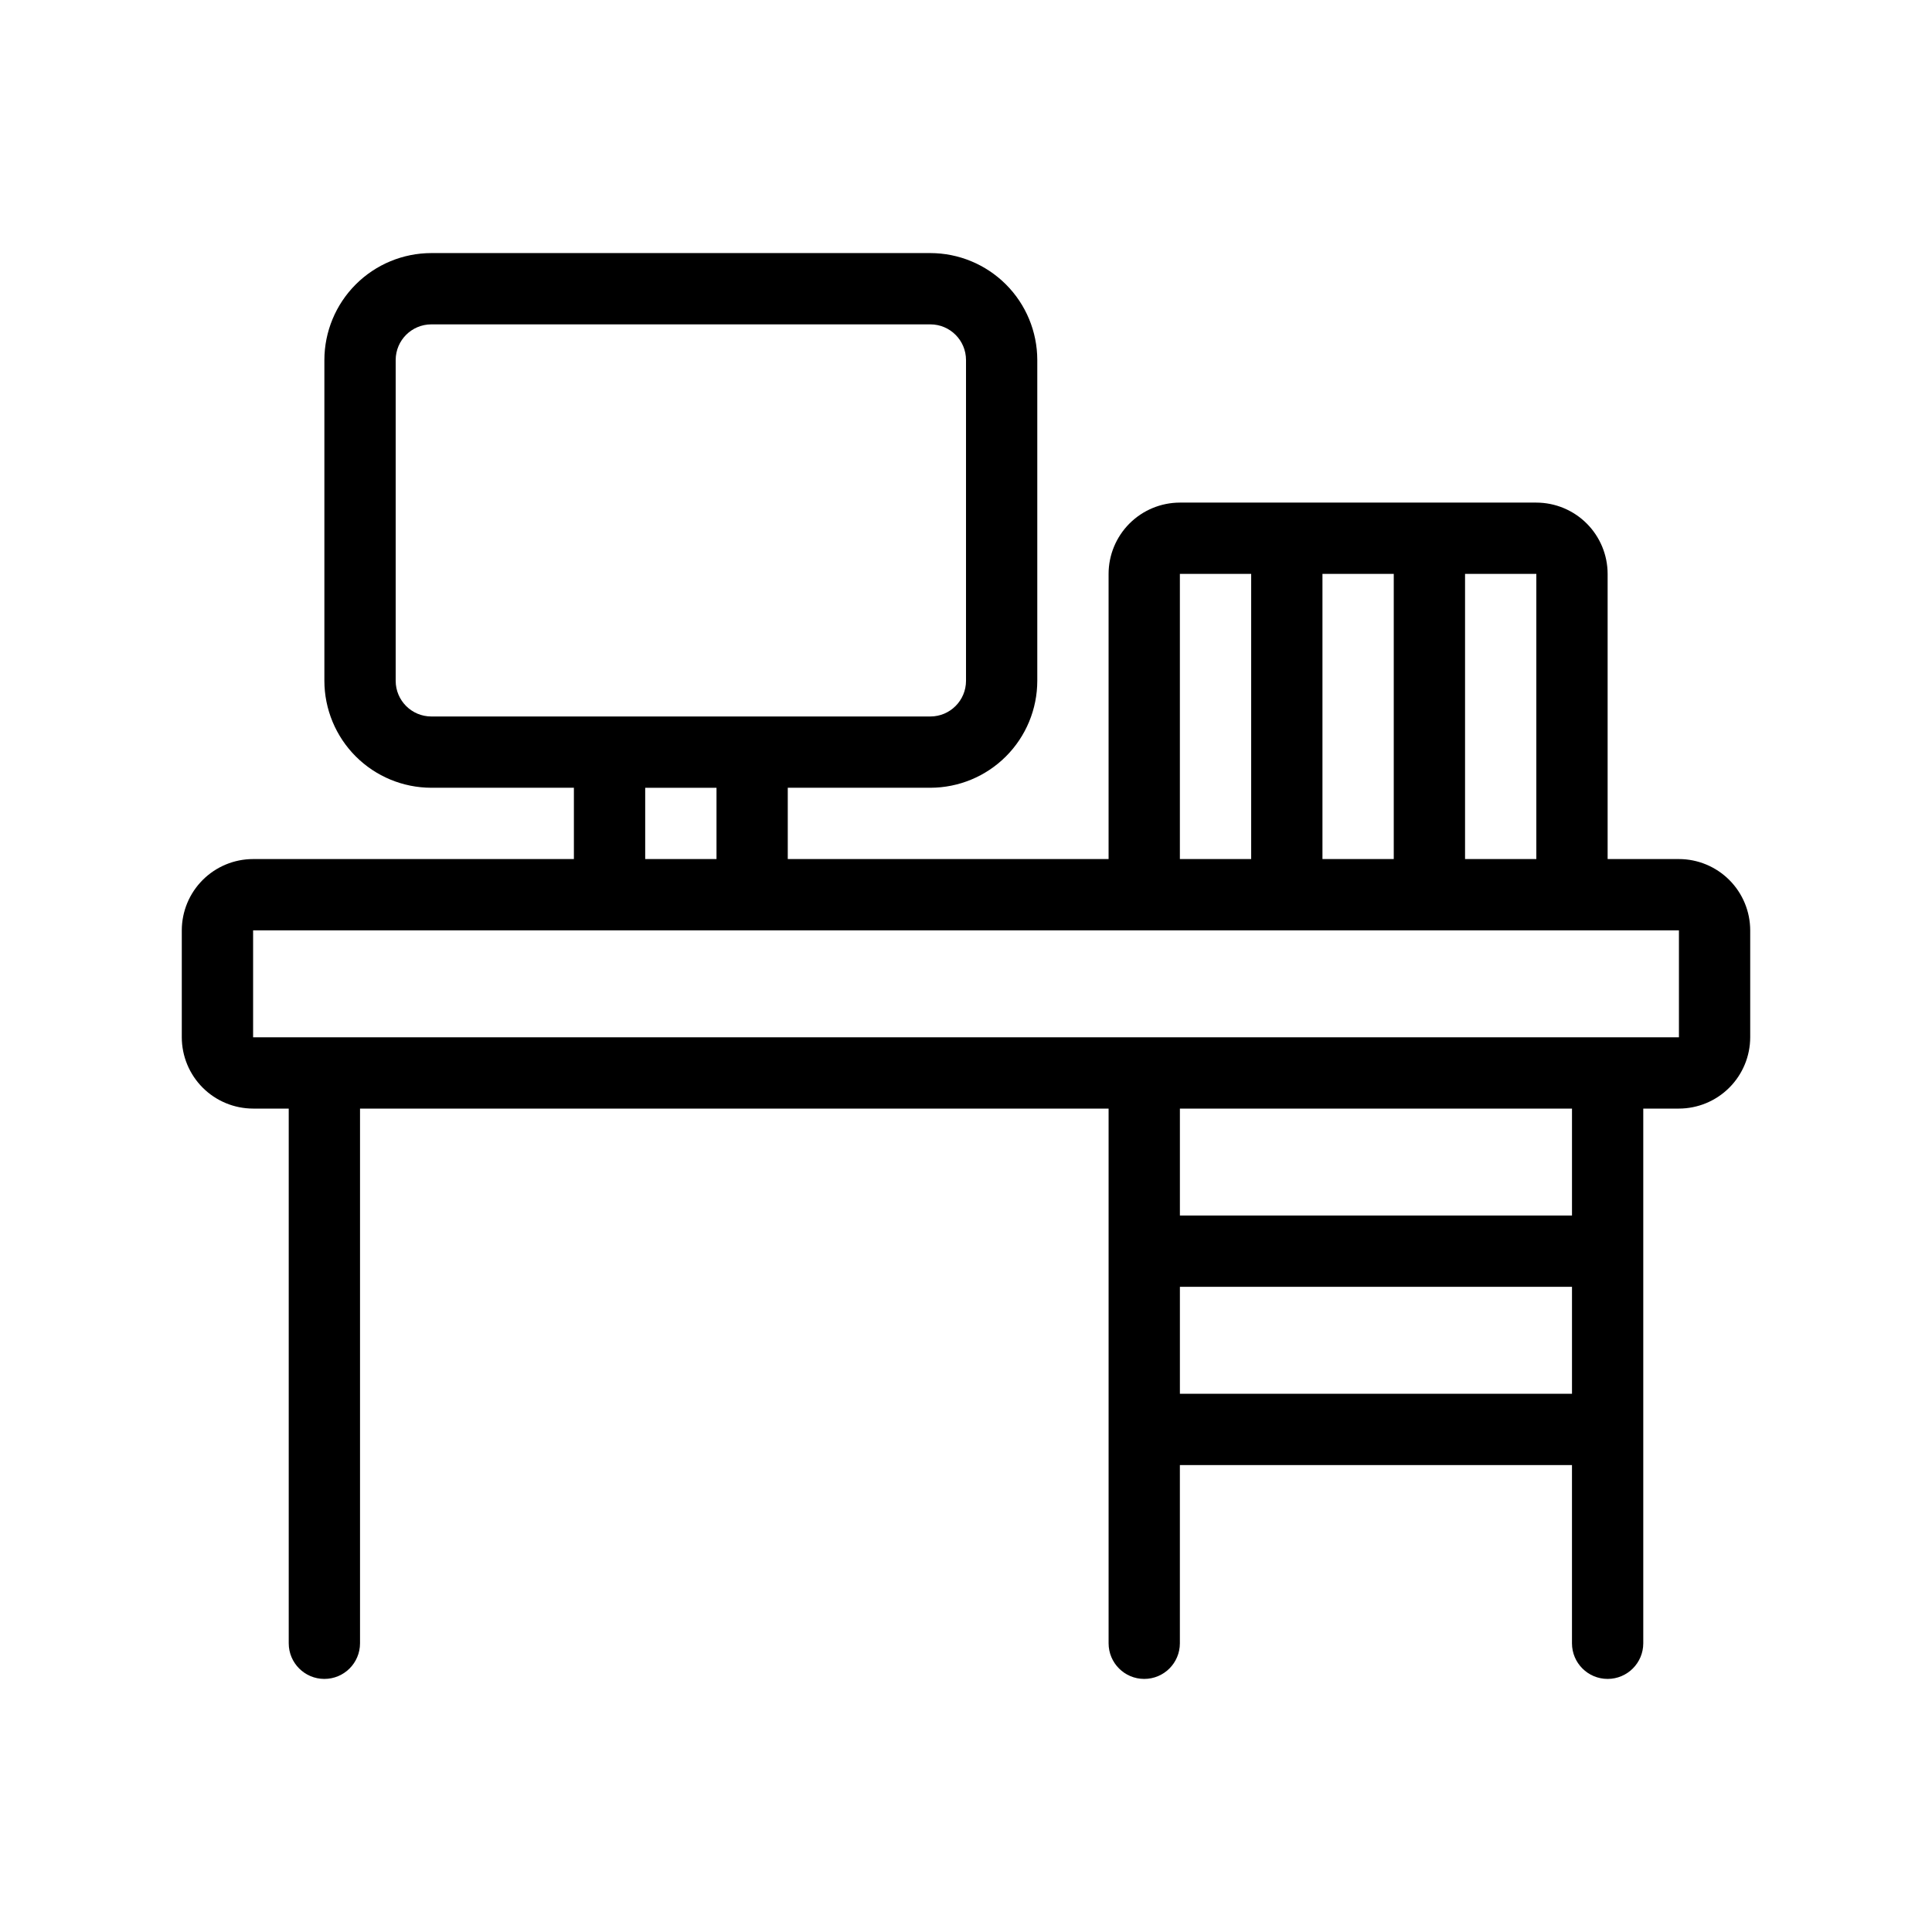
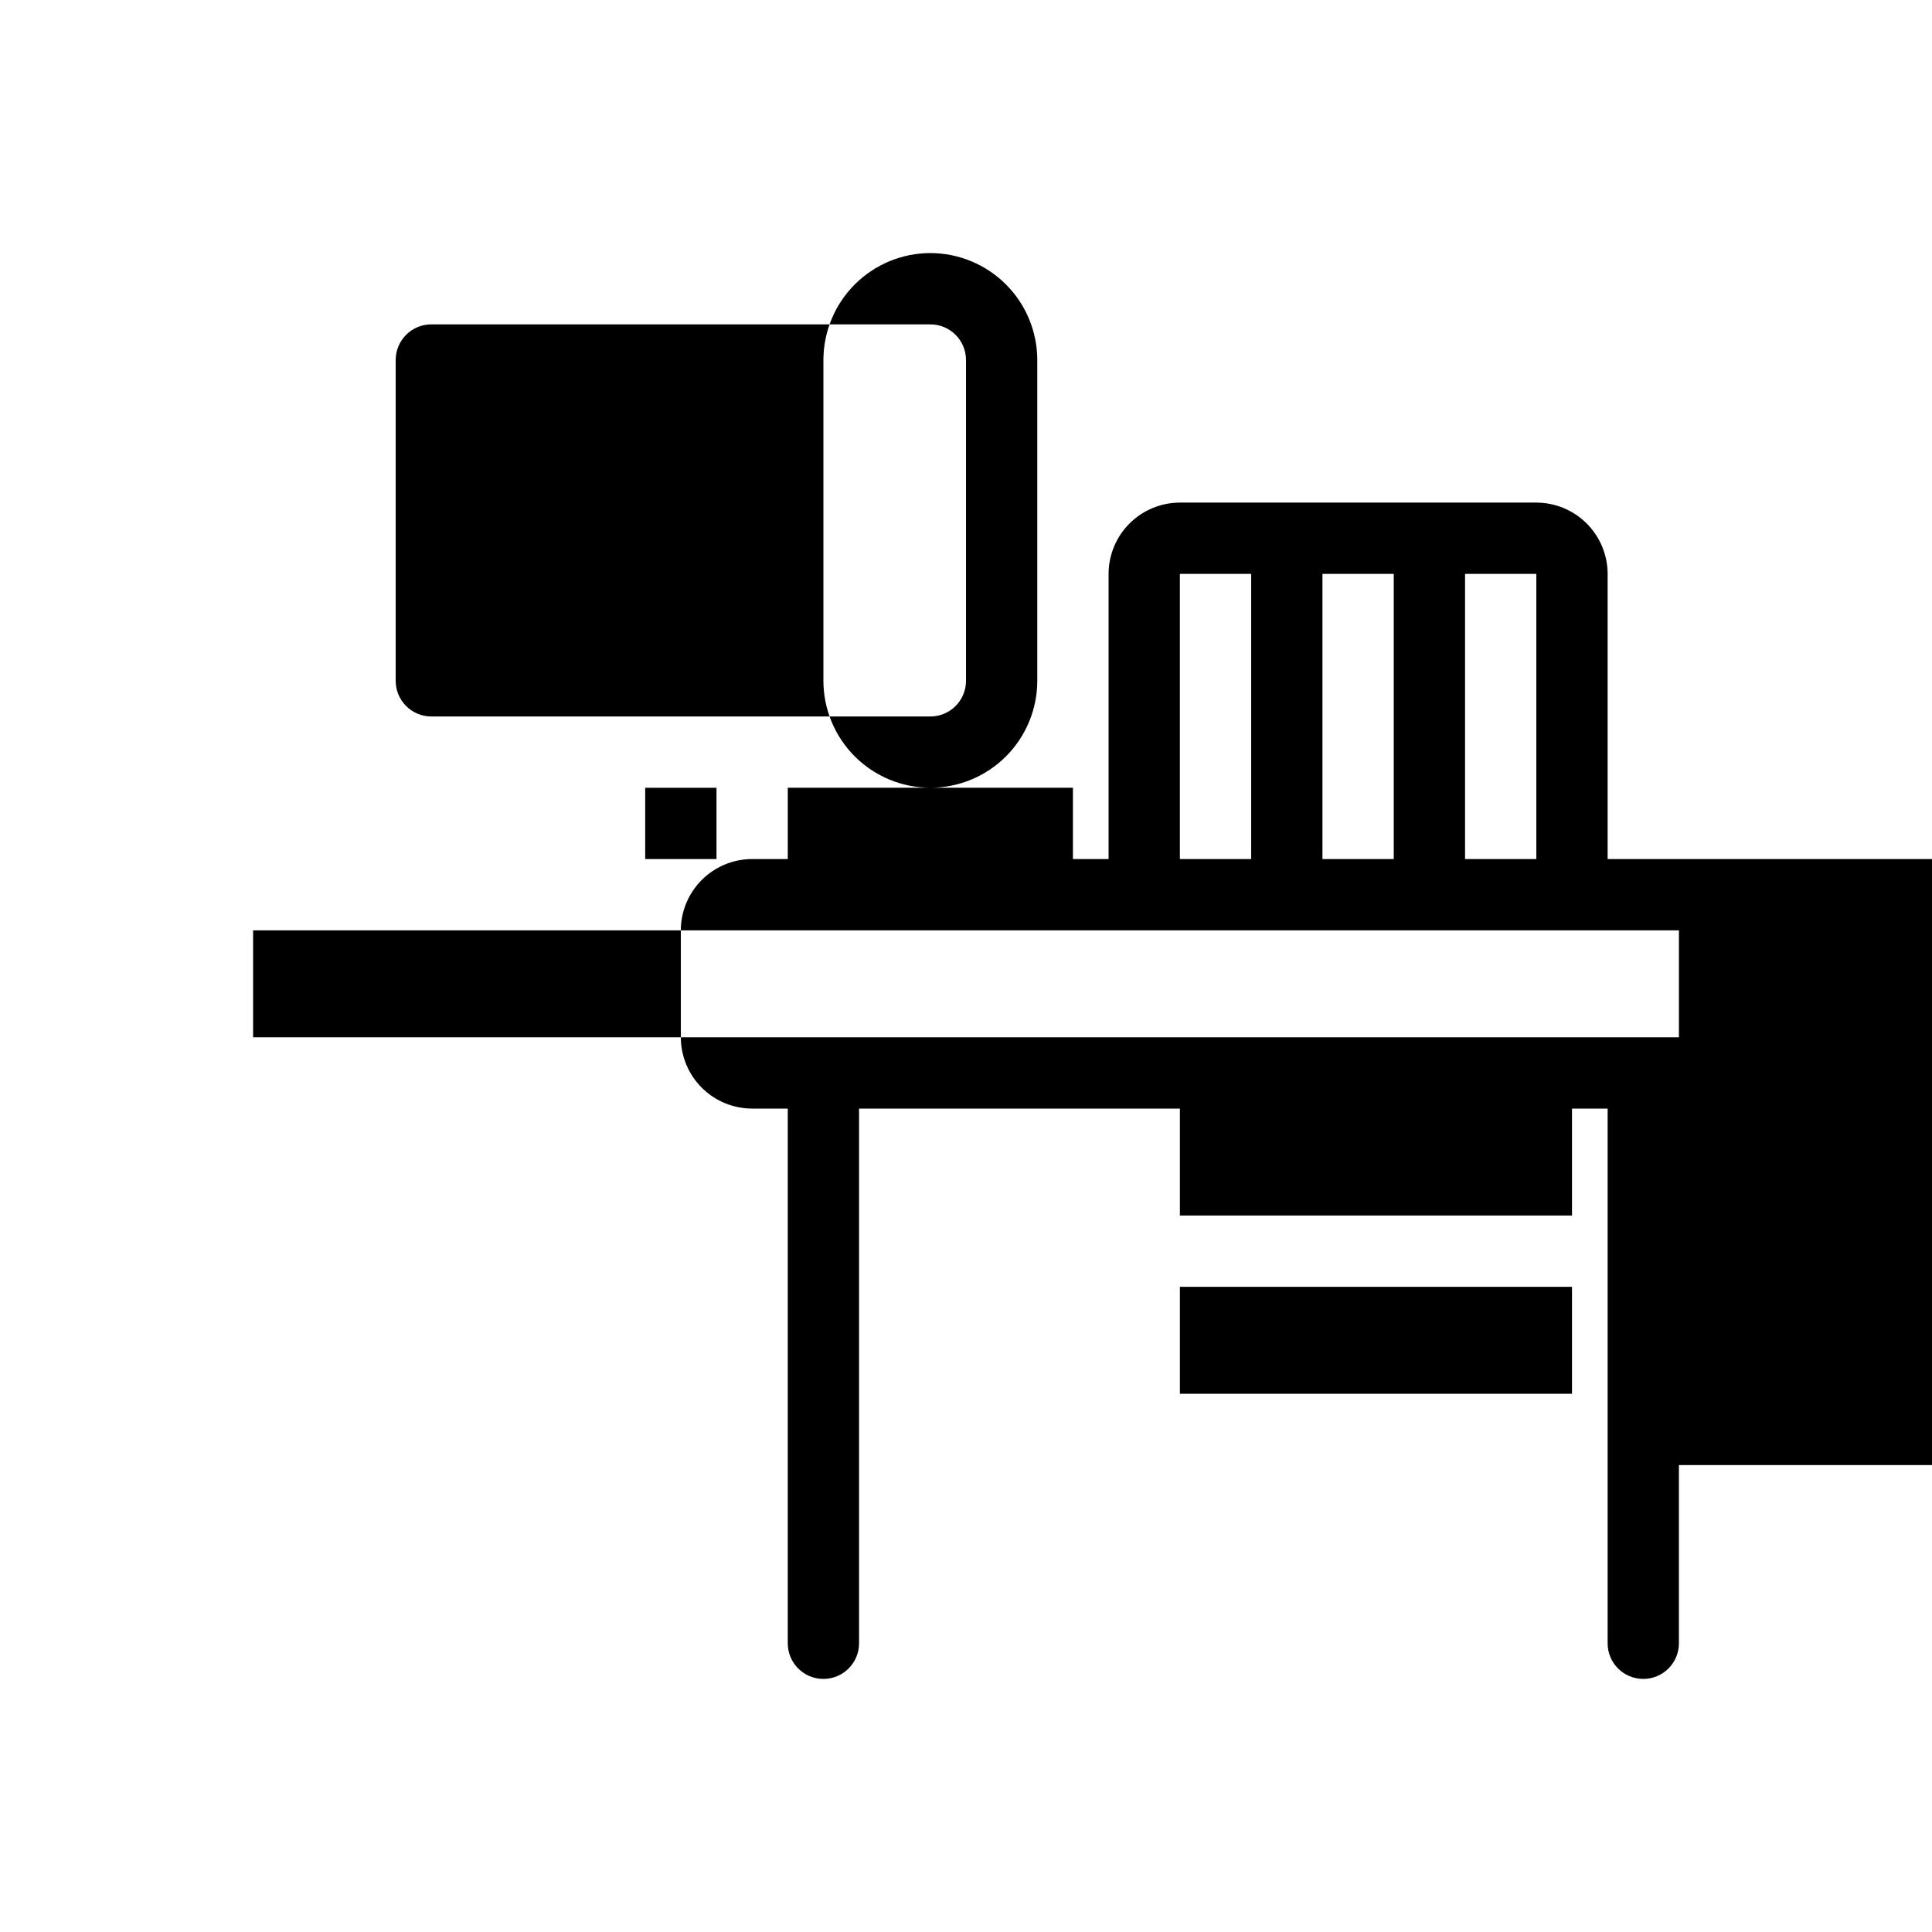
<svg xmlns="http://www.w3.org/2000/svg" fill="#000000" width="800px" height="800px" version="1.1" viewBox="144 144 512 512">
-   <path d="m588.93 371.66h-18.891v-75.574c-0.008-5.008-2-9.809-5.543-13.352-3.539-3.539-8.344-5.531-13.352-5.539h-94.465c-5.008 0.008-9.809 2-13.352 5.539-3.539 3.543-5.535 8.344-5.539 13.352v75.57l-85.02 0.004v-18.895h37.785c7.516-0.008 14.719-2.996 20.031-8.309s8.301-12.516 8.309-20.031v-85.016c-0.008-7.516-2.996-14.719-8.309-20.031s-12.516-8.301-20.031-8.309h-132.25c-7.512 0.008-14.715 2.996-20.027 8.309s-8.301 12.516-8.312 20.031v85.016c0.012 7.516 3 14.719 8.312 20.031s12.516 8.301 20.027 8.309h37.785v18.895h-85.016c-5.008 0.004-9.812 2-13.352 5.539-3.543 3.543-5.535 8.344-5.543 13.352v28.34c0.008 5.008 2 9.812 5.543 13.352 3.539 3.543 8.344 5.535 13.352 5.543h9.445v141.7c0 5.219 4.231 9.445 9.445 9.445 5.219 0 9.449-4.227 9.449-9.445v-141.7h198.38v141.7c0 5.219 4.227 9.445 9.445 9.445s9.445-4.227 9.445-9.445v-47.23h103.91v47.23c0 5.219 4.231 9.445 9.449 9.445 5.215 0 9.445-4.227 9.445-9.445v-141.7h9.445c5.012-0.008 9.812-2 13.352-5.543 3.543-3.539 5.535-8.344 5.543-13.352v-28.34c-0.008-5.008-2-9.809-5.543-13.352-3.539-3.539-8.34-5.535-13.352-5.539zm-37.785-75.57v75.57h-18.891v-75.57zm-37.785 0v75.57h-18.895v-75.57zm-56.68 0 18.895-0.004v75.57l-18.895 0.004zm-207.82 28.336v-85.016c0.004-5.219 4.231-9.445 9.445-9.449h132.25c5.219 0.004 9.445 4.231 9.449 9.449v85.016c-0.004 5.219-4.231 9.445-9.449 9.449h-132.25c-5.215-0.004-9.441-4.231-9.445-9.449zm66.125 28.34h18.895v18.895h-18.895zm141.7 160.59v-28.34h103.91v28.34zm103.91-47.23h-103.91v-28.34h103.91zm-349.52-47.234v-28.34h377.86v28.34z" />
+   <path d="m588.93 371.66h-18.891v-75.574c-0.008-5.008-2-9.809-5.543-13.352-3.539-3.539-8.344-5.531-13.352-5.539h-94.465c-5.008 0.008-9.809 2-13.352 5.539-3.539 3.543-5.535 8.344-5.539 13.352v75.57l-85.02 0.004v-18.895h37.785c7.516-0.008 14.719-2.996 20.031-8.309s8.301-12.516 8.309-20.031v-85.016c-0.008-7.516-2.996-14.719-8.309-20.031s-12.516-8.301-20.031-8.309c-7.512 0.008-14.715 2.996-20.027 8.309s-8.301 12.516-8.312 20.031v85.016c0.012 7.516 3 14.719 8.312 20.031s12.516 8.301 20.027 8.309h37.785v18.895h-85.016c-5.008 0.004-9.812 2-13.352 5.539-3.543 3.543-5.535 8.344-5.543 13.352v28.34c0.008 5.008 2 9.812 5.543 13.352 3.539 3.543 8.344 5.535 13.352 5.543h9.445v141.7c0 5.219 4.231 9.445 9.445 9.445 5.219 0 9.449-4.227 9.449-9.445v-141.7h198.38v141.7c0 5.219 4.227 9.445 9.445 9.445s9.445-4.227 9.445-9.445v-47.23h103.91v47.23c0 5.219 4.231 9.445 9.449 9.445 5.215 0 9.445-4.227 9.445-9.445v-141.7h9.445c5.012-0.008 9.812-2 13.352-5.543 3.543-3.539 5.535-8.344 5.543-13.352v-28.34c-0.008-5.008-2-9.809-5.543-13.352-3.539-3.539-8.34-5.535-13.352-5.539zm-37.785-75.57v75.57h-18.891v-75.57zm-37.785 0v75.57h-18.895v-75.57zm-56.68 0 18.895-0.004v75.57l-18.895 0.004zm-207.82 28.336v-85.016c0.004-5.219 4.231-9.445 9.445-9.449h132.25c5.219 0.004 9.445 4.231 9.449 9.449v85.016c-0.004 5.219-4.231 9.445-9.449 9.449h-132.25c-5.215-0.004-9.441-4.231-9.445-9.449zm66.125 28.34h18.895v18.895h-18.895zm141.7 160.59v-28.34h103.91v28.34zm103.91-47.23h-103.91v-28.34h103.91zm-349.52-47.234v-28.34h377.86v28.34z" />
</svg>